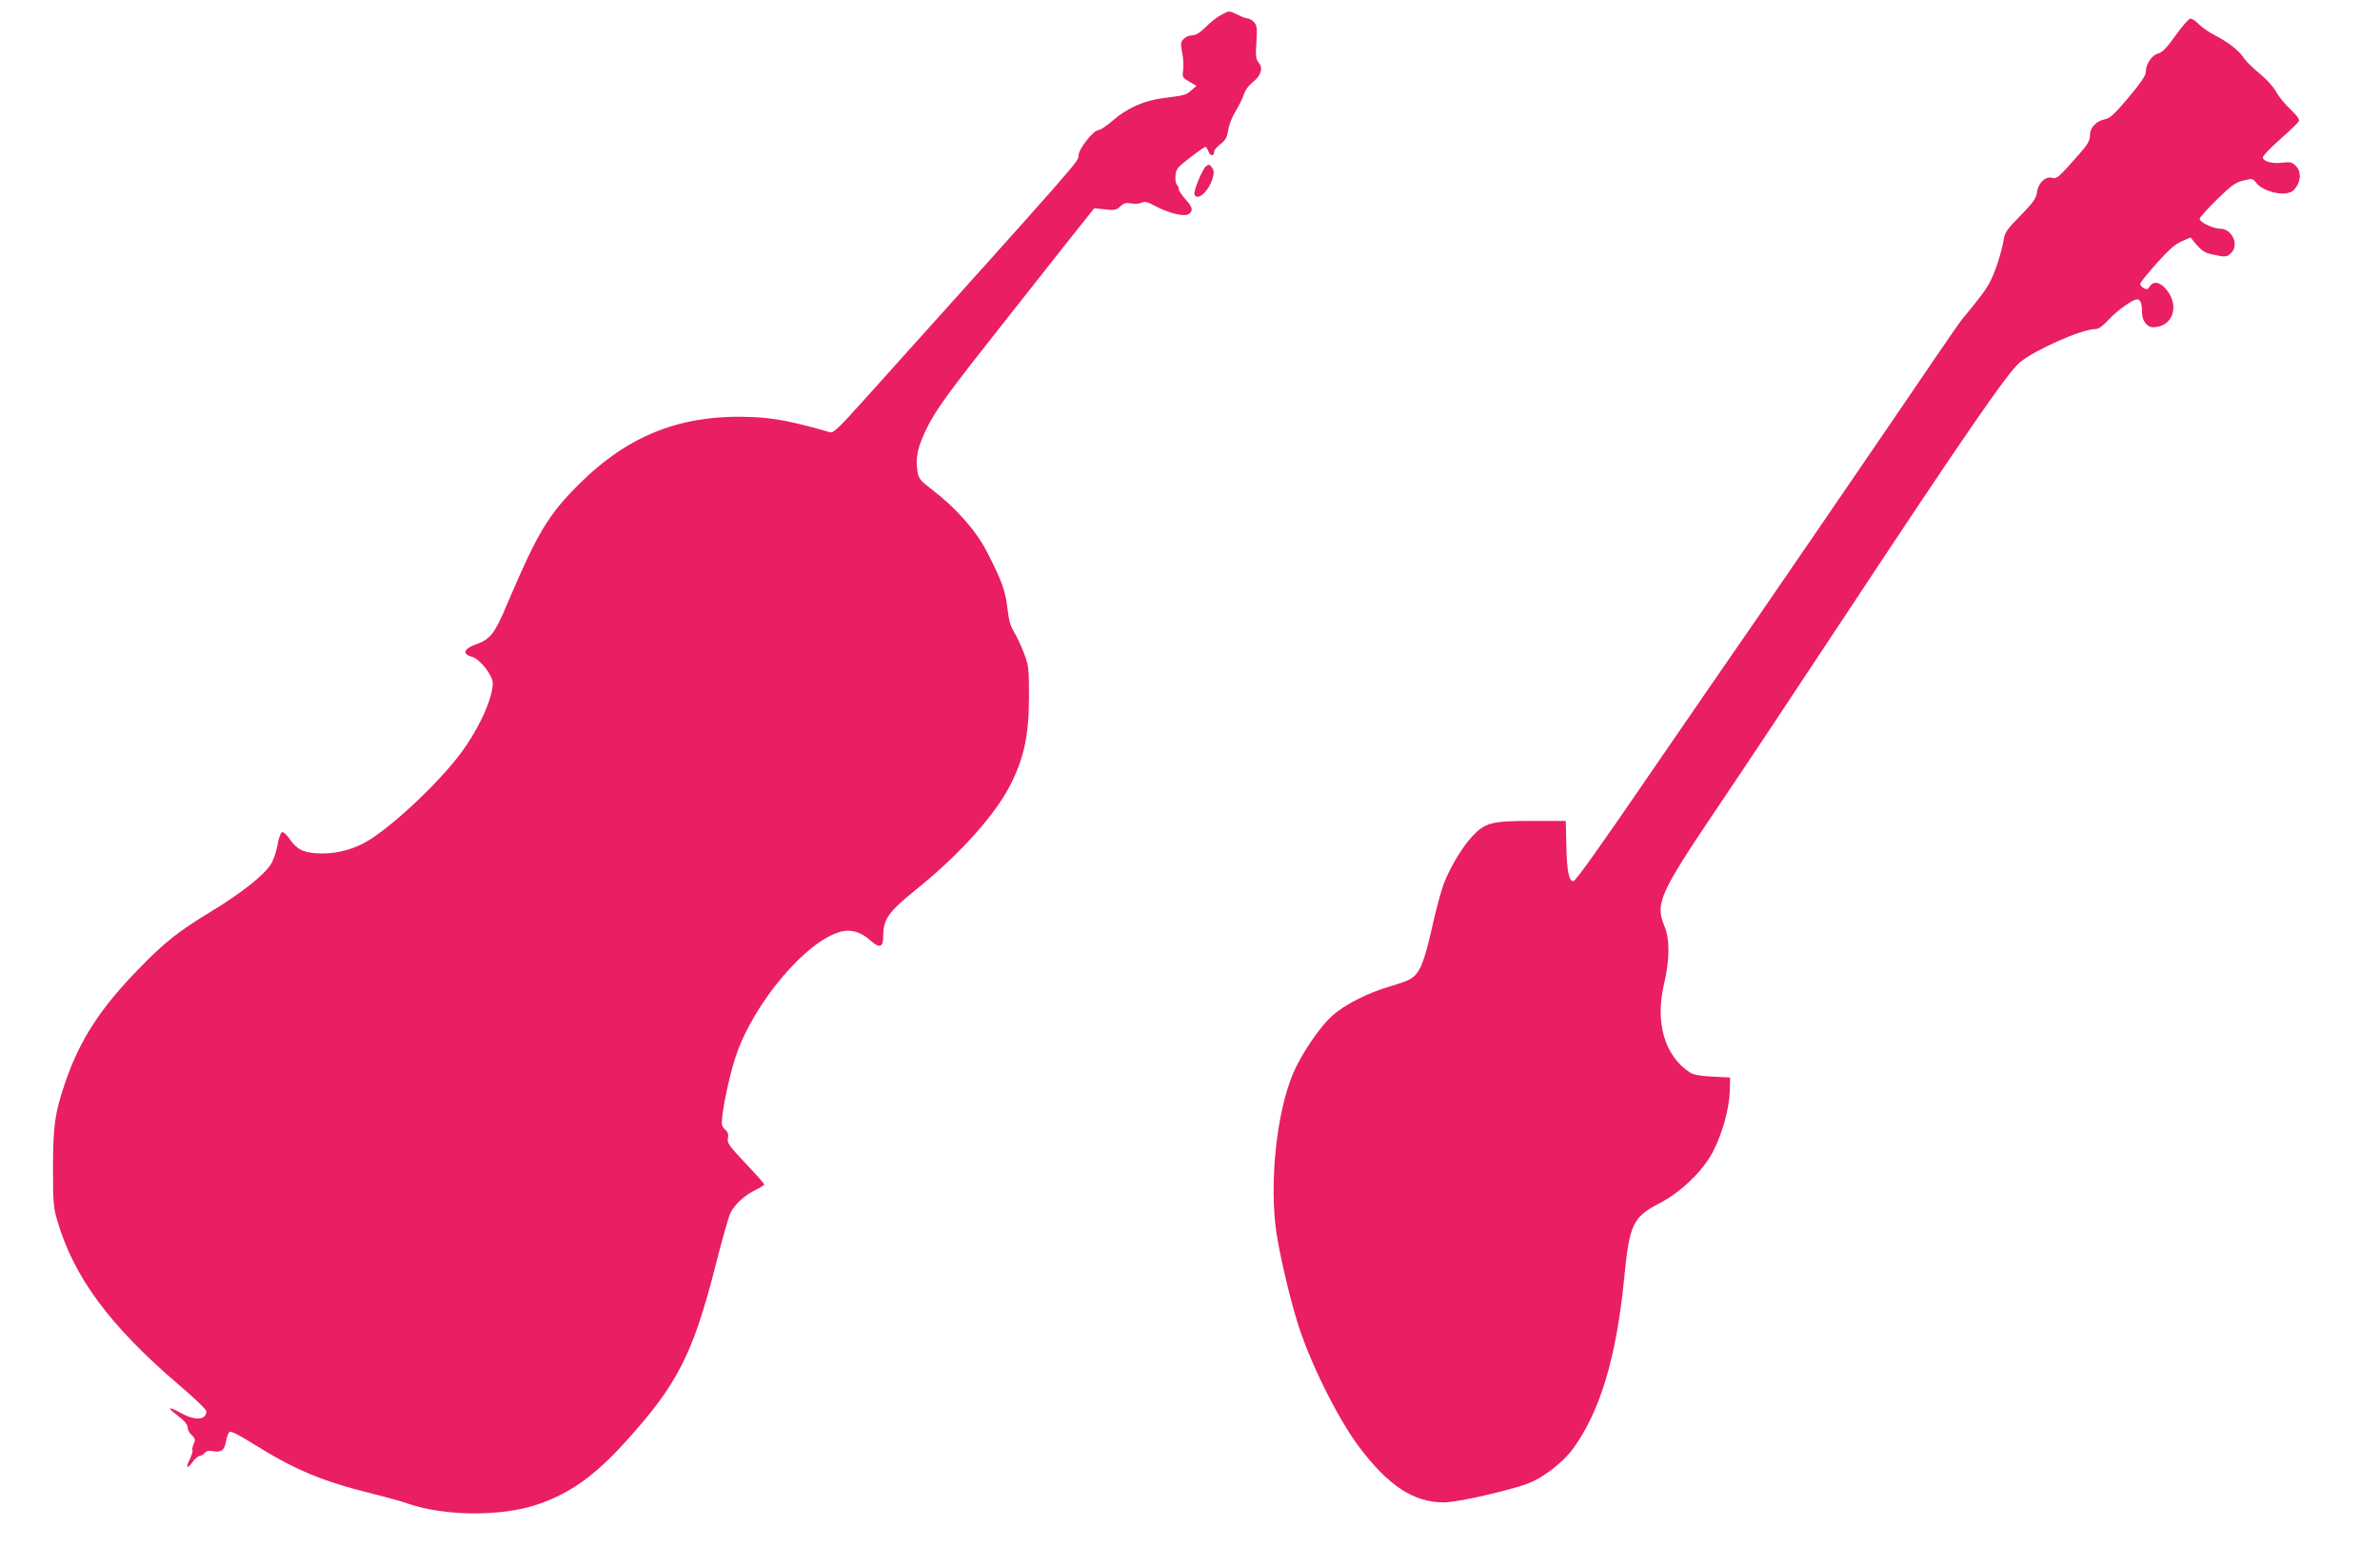
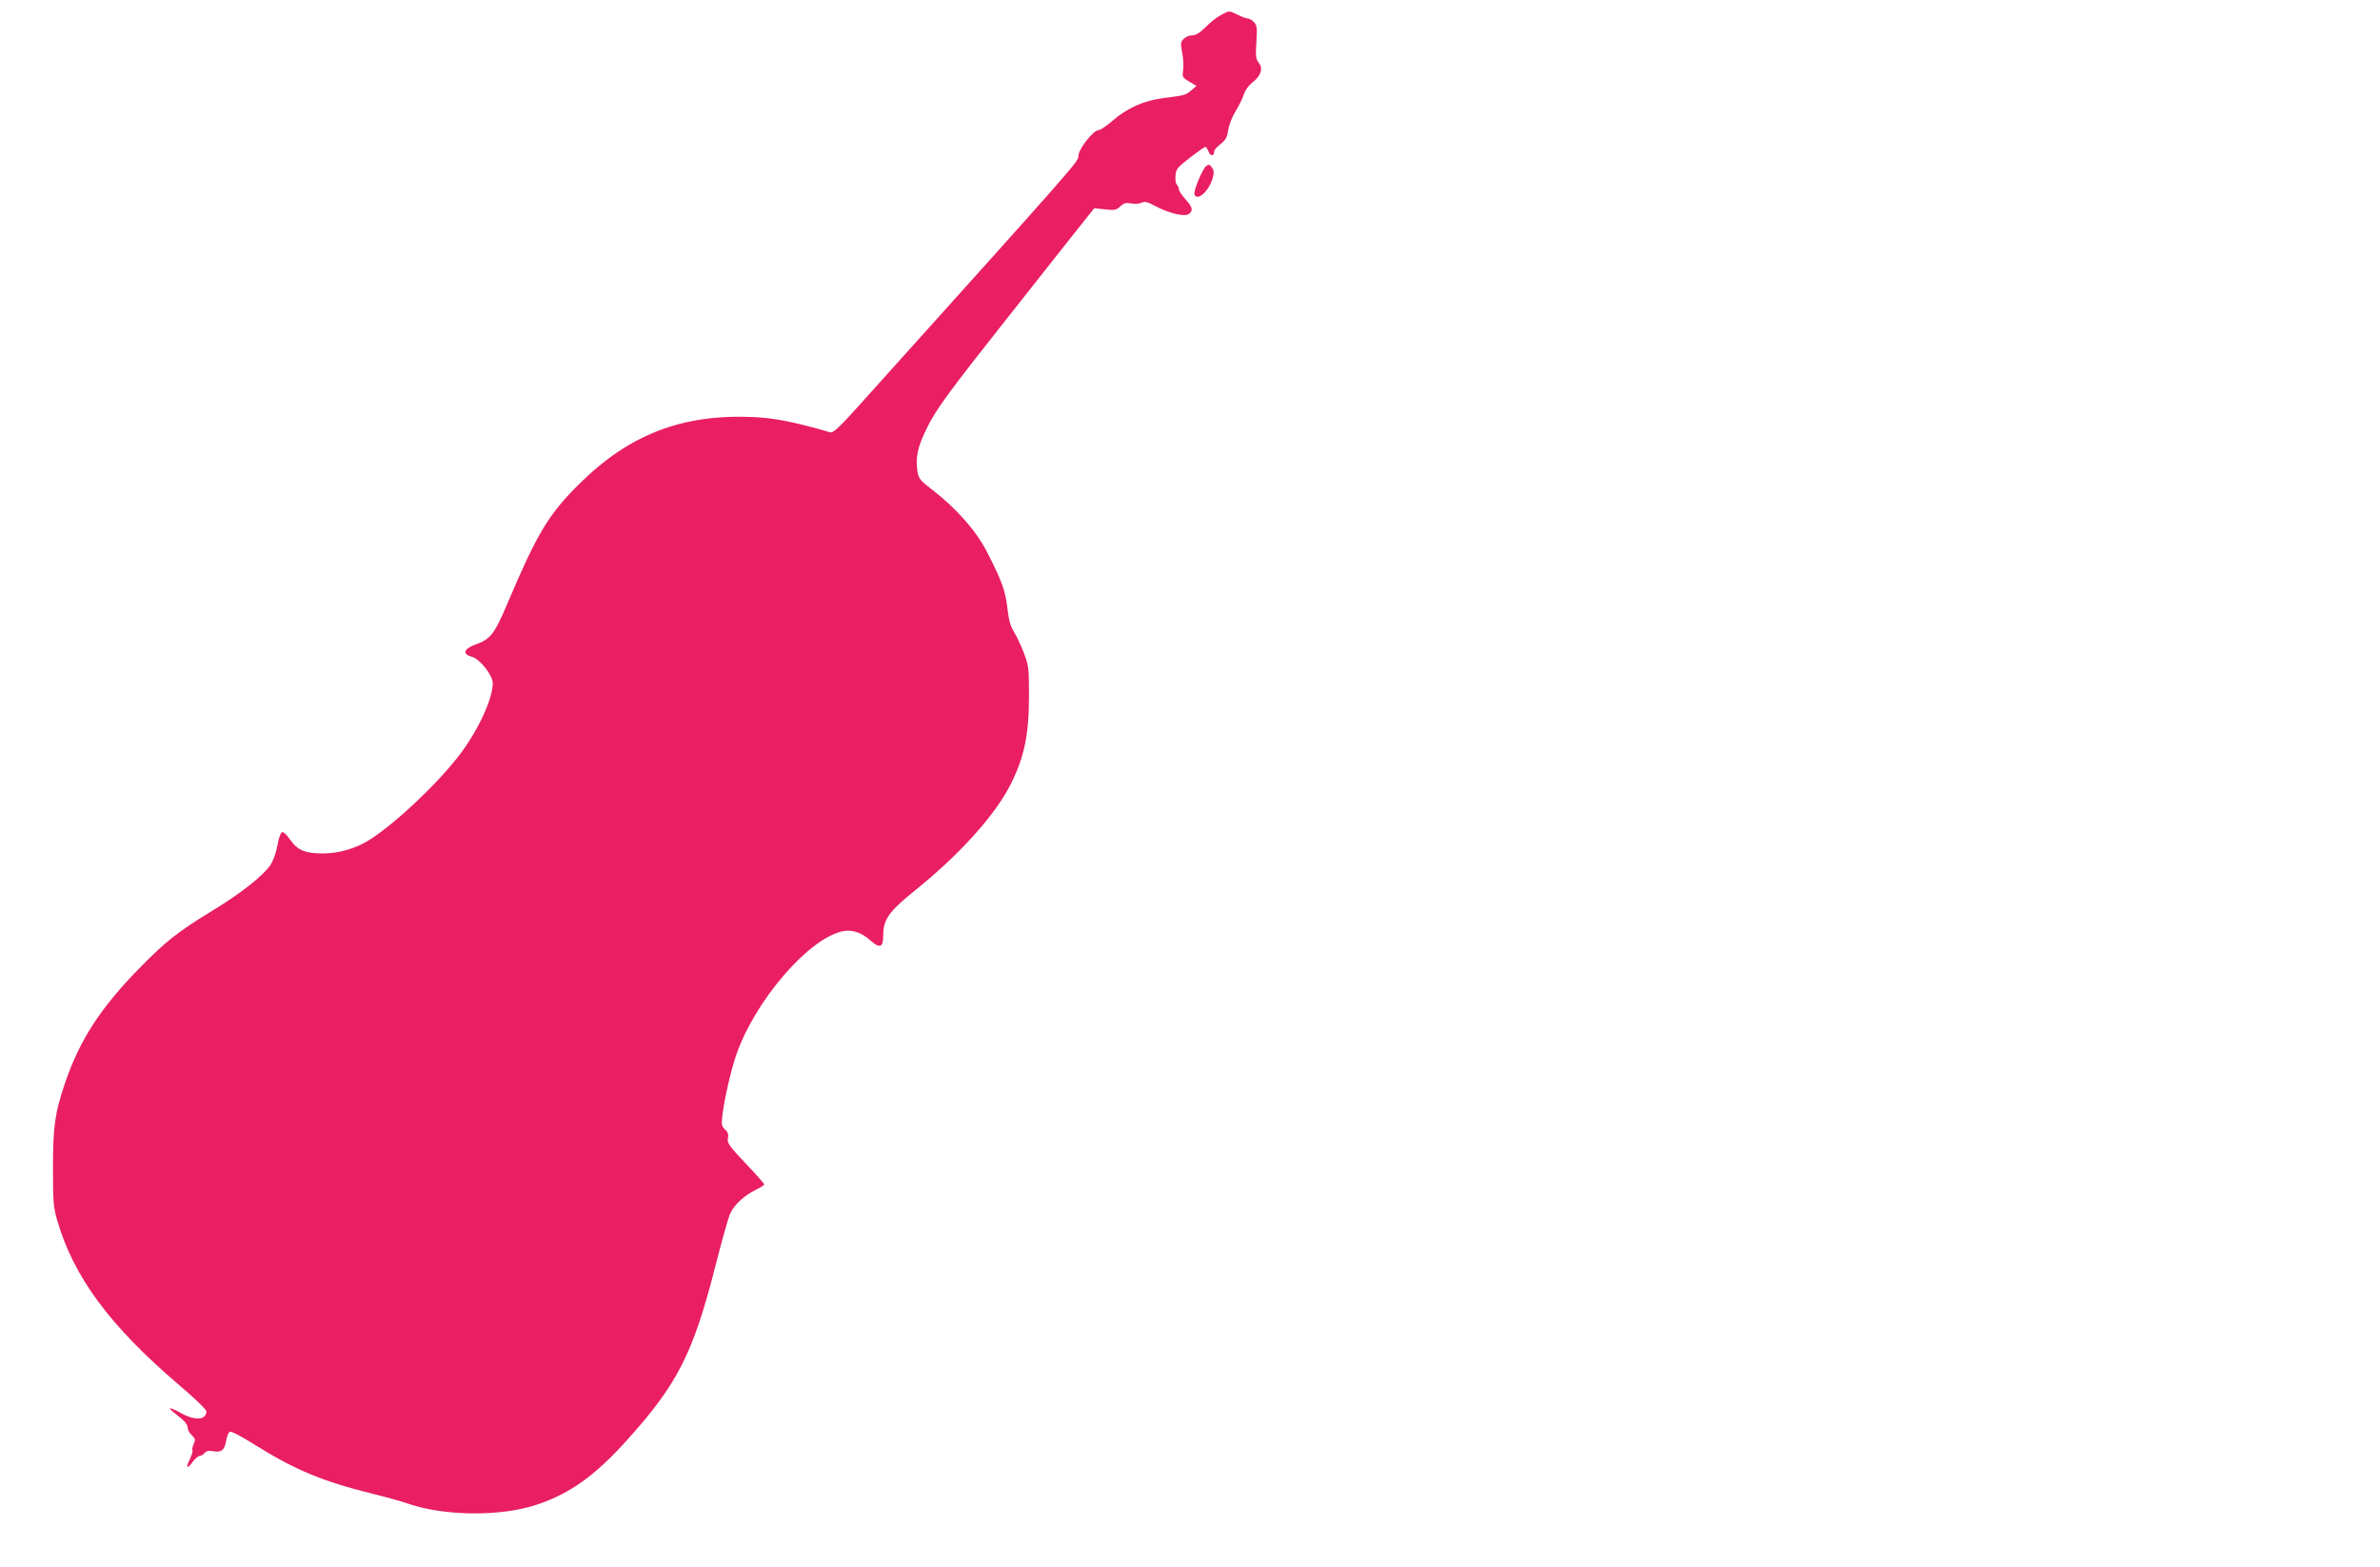
<svg xmlns="http://www.w3.org/2000/svg" version="1.0" width="1280pt" height="843pt" viewBox="0 0 1280 843" preserveAspectRatio="xMidYMid meet">
  <g transform="translate(0,843) scale(0.1,-0.1)" fill="#e91e63" stroke="none">
    <path d="M6566 8349 c-21 -11 -58 -40 -82 -65 -32 -31 -53 -44 -73 -44 -15 0 -36 -9 -46 -20 -16 -17 -16 -26 -7 -73 6 -29 8 -71 5 -94 -5 -38 -3 -41 33 -62 l39 -23 -28 -24 c-31 -26 -34 -27 -154 -42 -102 -14 -189 -52 -268 -120 -33 -29 -68 -52 -77 -52 -28 0 -108 -102 -108 -138 0 -31 16 -13 -1164 -1325 -122 -136 -155 -167 -171 -162 -193 56 -300 77 -415 82 -380 17 -666 -93 -936 -361 -165 -164 -224 -263 -384 -639 -69 -165 -92 -195 -172 -223 -64 -23 -73 -52 -21 -66 43 -11 113 -99 113 -142 0 -84 -76 -249 -175 -381 -117 -155 -346 -372 -488 -462 -73 -46 -164 -73 -250 -73 -97 0 -137 17 -178 76 -17 26 -35 41 -43 38 -7 -3 -18 -34 -24 -71 -7 -38 -22 -81 -37 -104 -38 -58 -160 -154 -313 -247 -183 -111 -255 -168 -392 -309 -211 -215 -322 -387 -401 -620 -54 -160 -64 -230 -64 -453 0 -184 2 -213 23 -284 88 -303 282 -566 653 -883 82 -69 149 -134 149 -143 0 -48 -61 -52 -138 -9 -65 36 -78 32 -25 -7 47 -36 62 -54 63 -76 0 -10 10 -26 22 -37 18 -18 20 -24 10 -47 -7 -14 -10 -30 -7 -34 3 -5 -4 -27 -15 -50 -24 -47 -13 -53 18 -10 13 17 29 30 36 30 7 0 19 7 27 16 9 11 22 14 47 9 43 -8 60 7 68 56 4 21 12 43 18 48 7 6 52 -16 131 -66 223 -139 367 -199 640 -267 77 -19 160 -42 184 -51 199 -70 509 -73 705 -5 173 59 305 154 470 336 278 306 362 471 482 939 35 138 71 267 81 288 20 46 78 100 138 128 25 12 45 25 45 29 0 4 -45 56 -101 114 -89 95 -100 110 -94 135 4 20 0 32 -15 46 -19 17 -21 26 -15 75 10 85 44 235 72 319 97 290 386 630 572 672 51 12 105 -6 151 -48 51 -45 70 -39 70 22 0 91 28 131 177 251 236 190 429 405 510 569 72 144 97 266 97 470 0 152 -1 164 -28 235 -16 41 -40 92 -54 114 -18 29 -27 63 -34 125 -10 93 -32 152 -111 305 -59 114 -166 234 -292 331 -68 52 -75 61 -81 102 -11 73 1 129 49 227 48 100 119 197 423 581 104 132 255 322 334 423 l145 182 58 -6 c51 -6 61 -4 82 16 19 18 31 21 59 16 20 -4 45 -2 56 4 16 8 31 5 75 -19 73 -39 159 -59 180 -41 23 19 19 36 -20 79 -19 21 -35 45 -35 53 0 8 -5 19 -11 25 -6 6 -9 28 -7 49 3 35 10 44 78 96 41 32 78 58 83 58 4 0 12 -12 17 -26 10 -25 30 -25 30 1 0 8 15 26 34 40 27 21 35 35 41 73 3 26 21 72 39 102 19 30 39 72 46 93 6 21 26 48 45 63 46 35 60 76 35 106 -16 20 -18 35 -13 111 5 75 3 90 -12 107 -10 11 -24 20 -32 20 -8 0 -33 9 -55 20 -50 24 -44 24 -92 -1z" />
-     <path d="M11701 8240 c-49 -69 -72 -92 -95 -98 -34 -9 -66 -58 -66 -102 0 -17 -31 -61 -93 -135 -73 -87 -99 -111 -125 -116 -49 -10 -82 -45 -82 -87 0 -28 -11 -48 -57 -100 -113 -128 -120 -135 -147 -128 -36 9 -75 -29 -81 -79 -5 -33 -19 -53 -89 -125 -73 -74 -84 -91 -90 -130 -10 -60 -41 -161 -70 -219 -19 -41 -61 -97 -156 -211 -12 -14 -195 -281 -408 -595 -214 -313 -519 -759 -678 -990 -160 -231 -403 -584 -541 -785 -310 -453 -444 -642 -460 -648 -24 -7 -36 52 -39 188 l-3 135 -183 0 c-216 0 -251 -9 -320 -83 -55 -59 -119 -166 -154 -257 -14 -38 -44 -149 -65 -245 -41 -179 -63 -233 -112 -264 -12 -9 -63 -27 -112 -41 -119 -35 -242 -97 -309 -157 -59 -52 -143 -171 -195 -275 -95 -190 -144 -567 -111 -858 12 -106 68 -355 116 -511 63 -209 216 -519 333 -675 158 -210 294 -299 455 -299 84 0 412 77 485 115 80 40 170 115 215 179 144 203 229 487 271 911 28 290 47 329 187 402 118 61 234 172 290 278 50 96 88 231 91 325 l2 75 -95 5 c-66 3 -104 10 -121 22 -137 89 -189 269 -139 479 30 126 31 237 2 307 -51 123 -27 176 279 630 123 182 424 634 668 1004 660 999 902 1350 965 1400 85 69 333 178 403 178 19 0 39 14 73 50 47 51 130 110 154 110 18 0 26 -22 26 -71 0 -43 27 -79 59 -79 111 0 148 124 63 213 -31 32 -62 35 -80 7 -10 -17 -16 -18 -32 -10 -11 6 -20 16 -20 23 0 7 40 56 88 110 65 73 100 104 135 119 l48 21 34 -41 c28 -32 46 -43 86 -51 68 -15 76 -14 99 9 44 44 4 130 -60 130 -37 0 -110 35 -110 53 0 7 42 54 93 104 78 76 100 92 142 102 48 12 50 12 70 -13 41 -51 164 -76 200 -39 40 40 45 100 11 132 -20 19 -30 21 -72 16 -54 -7 -104 7 -104 29 0 8 42 52 94 98 52 46 97 89 100 97 4 9 -12 32 -45 62 -29 27 -64 70 -78 96 -16 28 -52 68 -89 98 -35 28 -72 65 -83 81 -25 40 -80 84 -155 123 -33 17 -73 45 -89 61 -16 17 -36 30 -44 30 -9 0 -45 -41 -80 -90z" />
    <path d="M6487 7537 c-20 -16 -70 -135 -63 -153 15 -38 76 16 97 85 9 32 9 43 -3 60 -12 17 -17 18 -31 8z" />
  </g>
</svg>